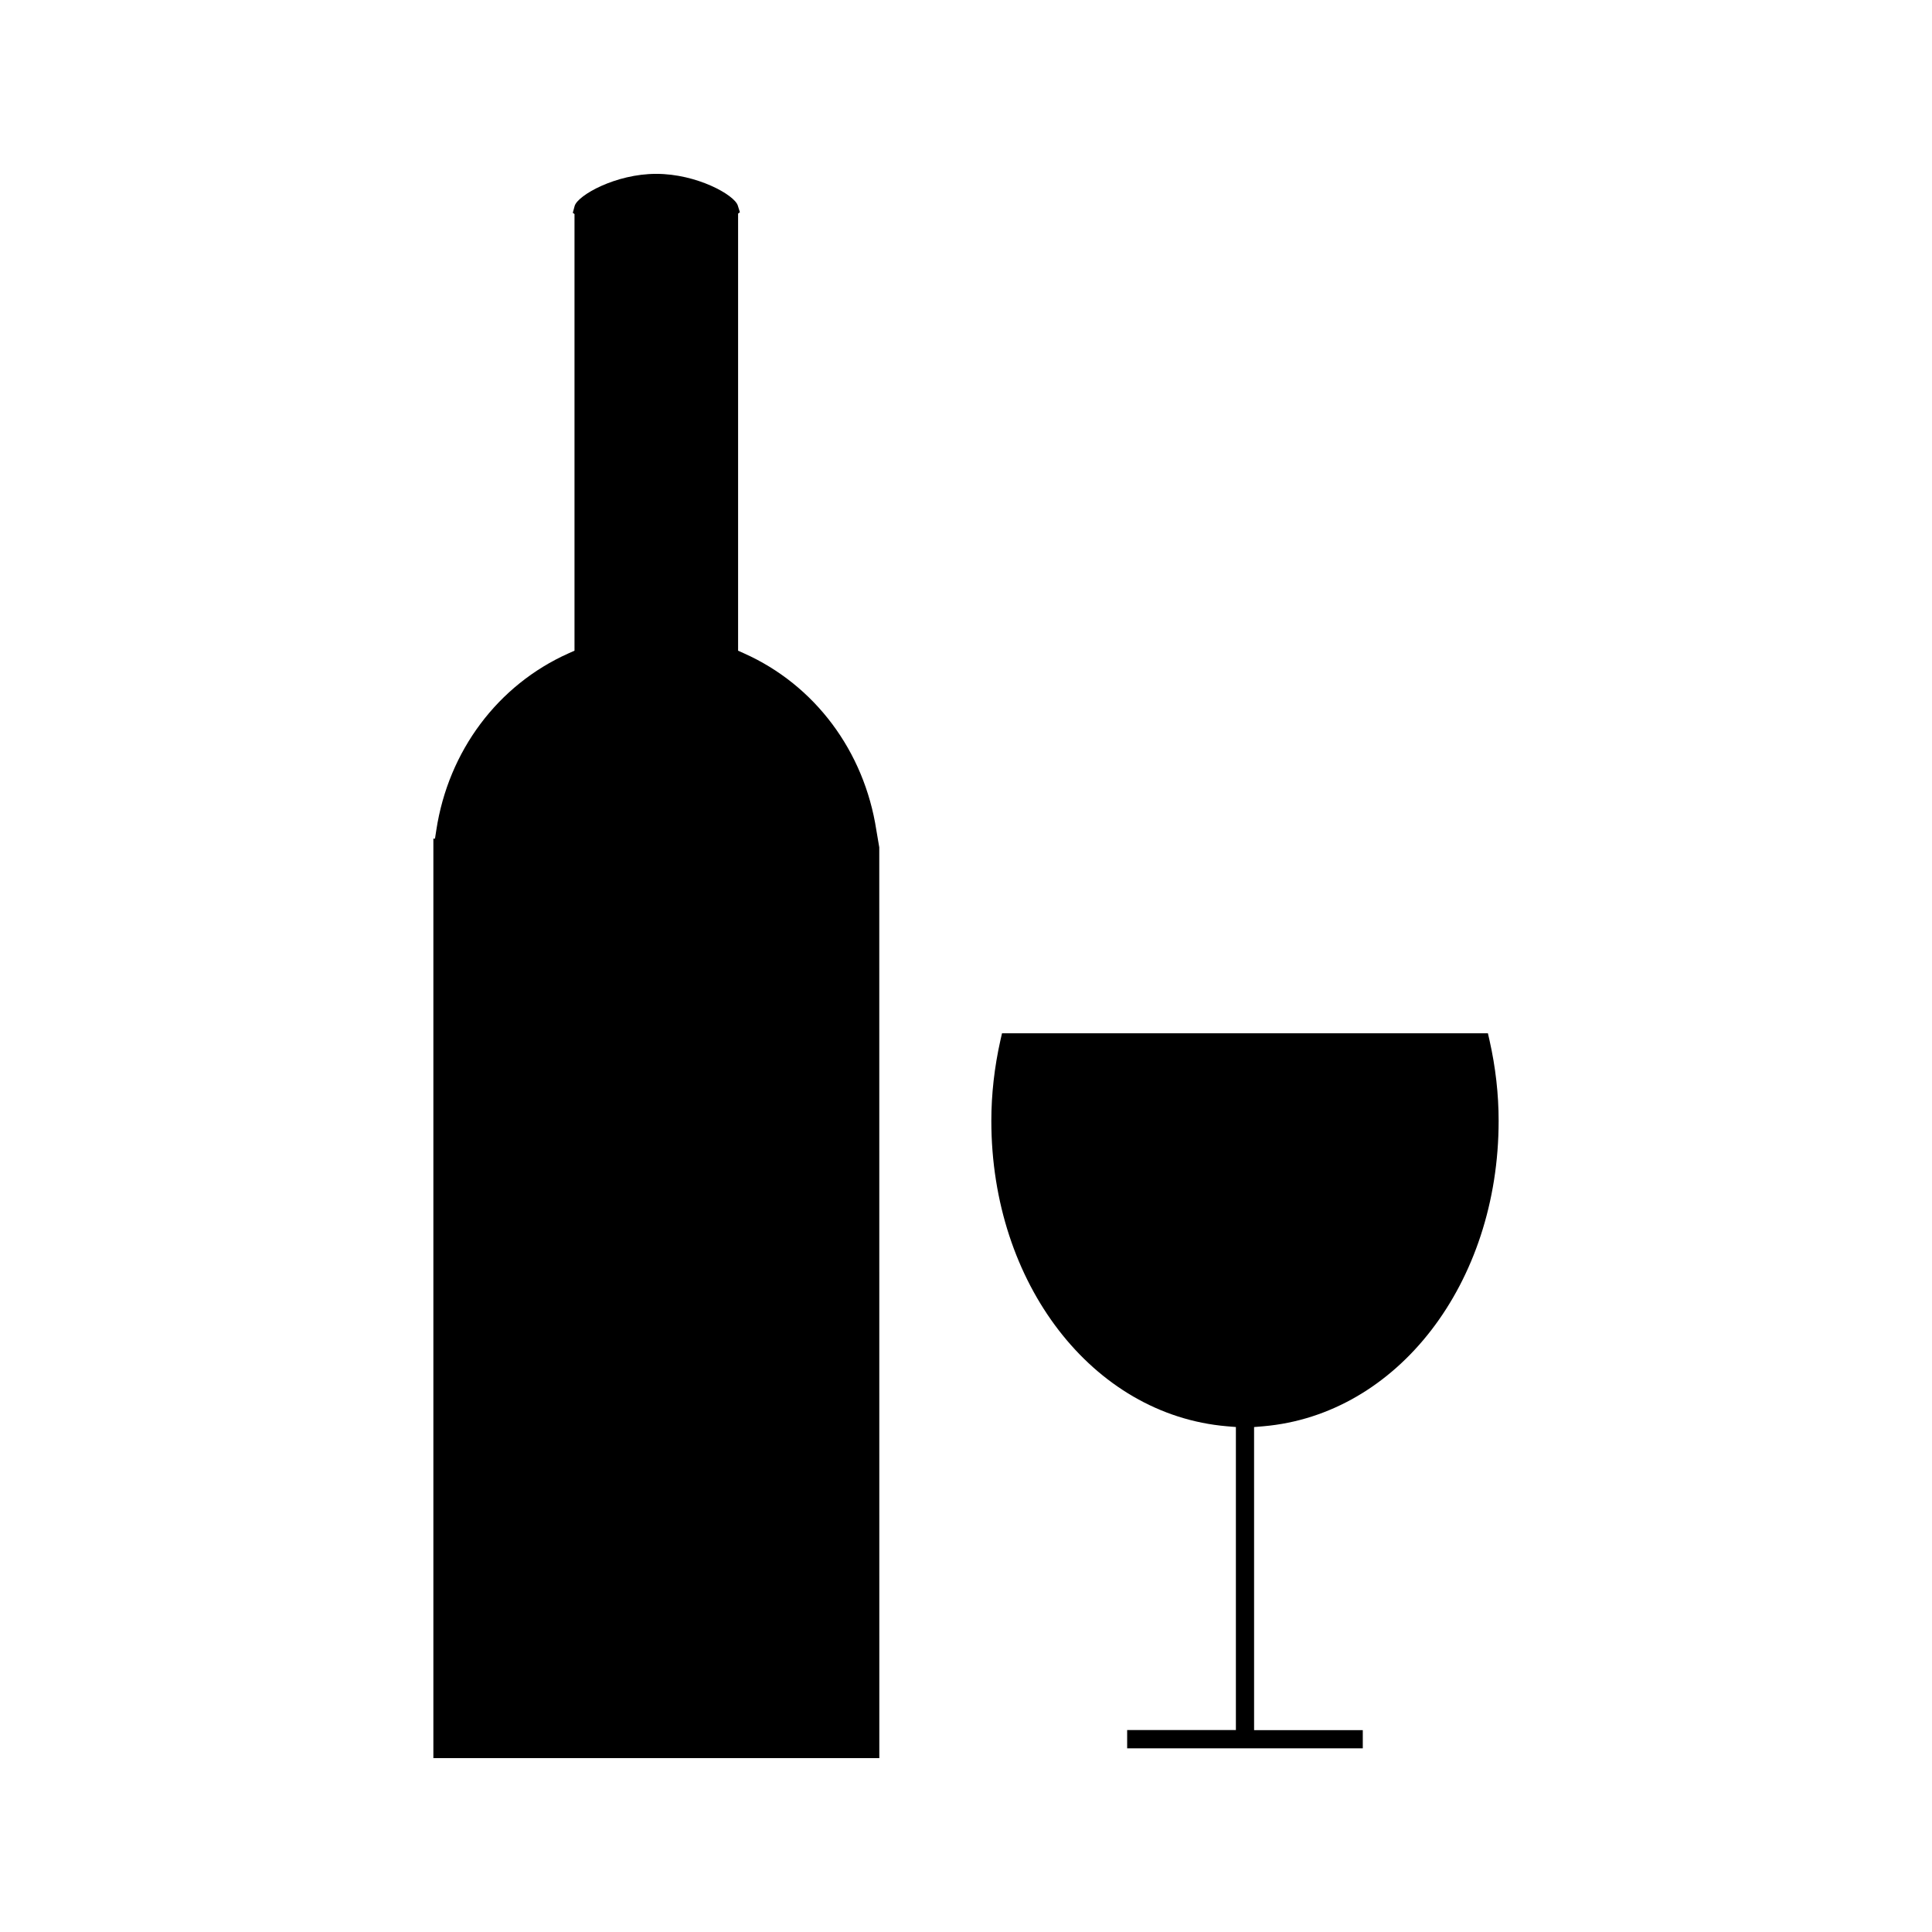
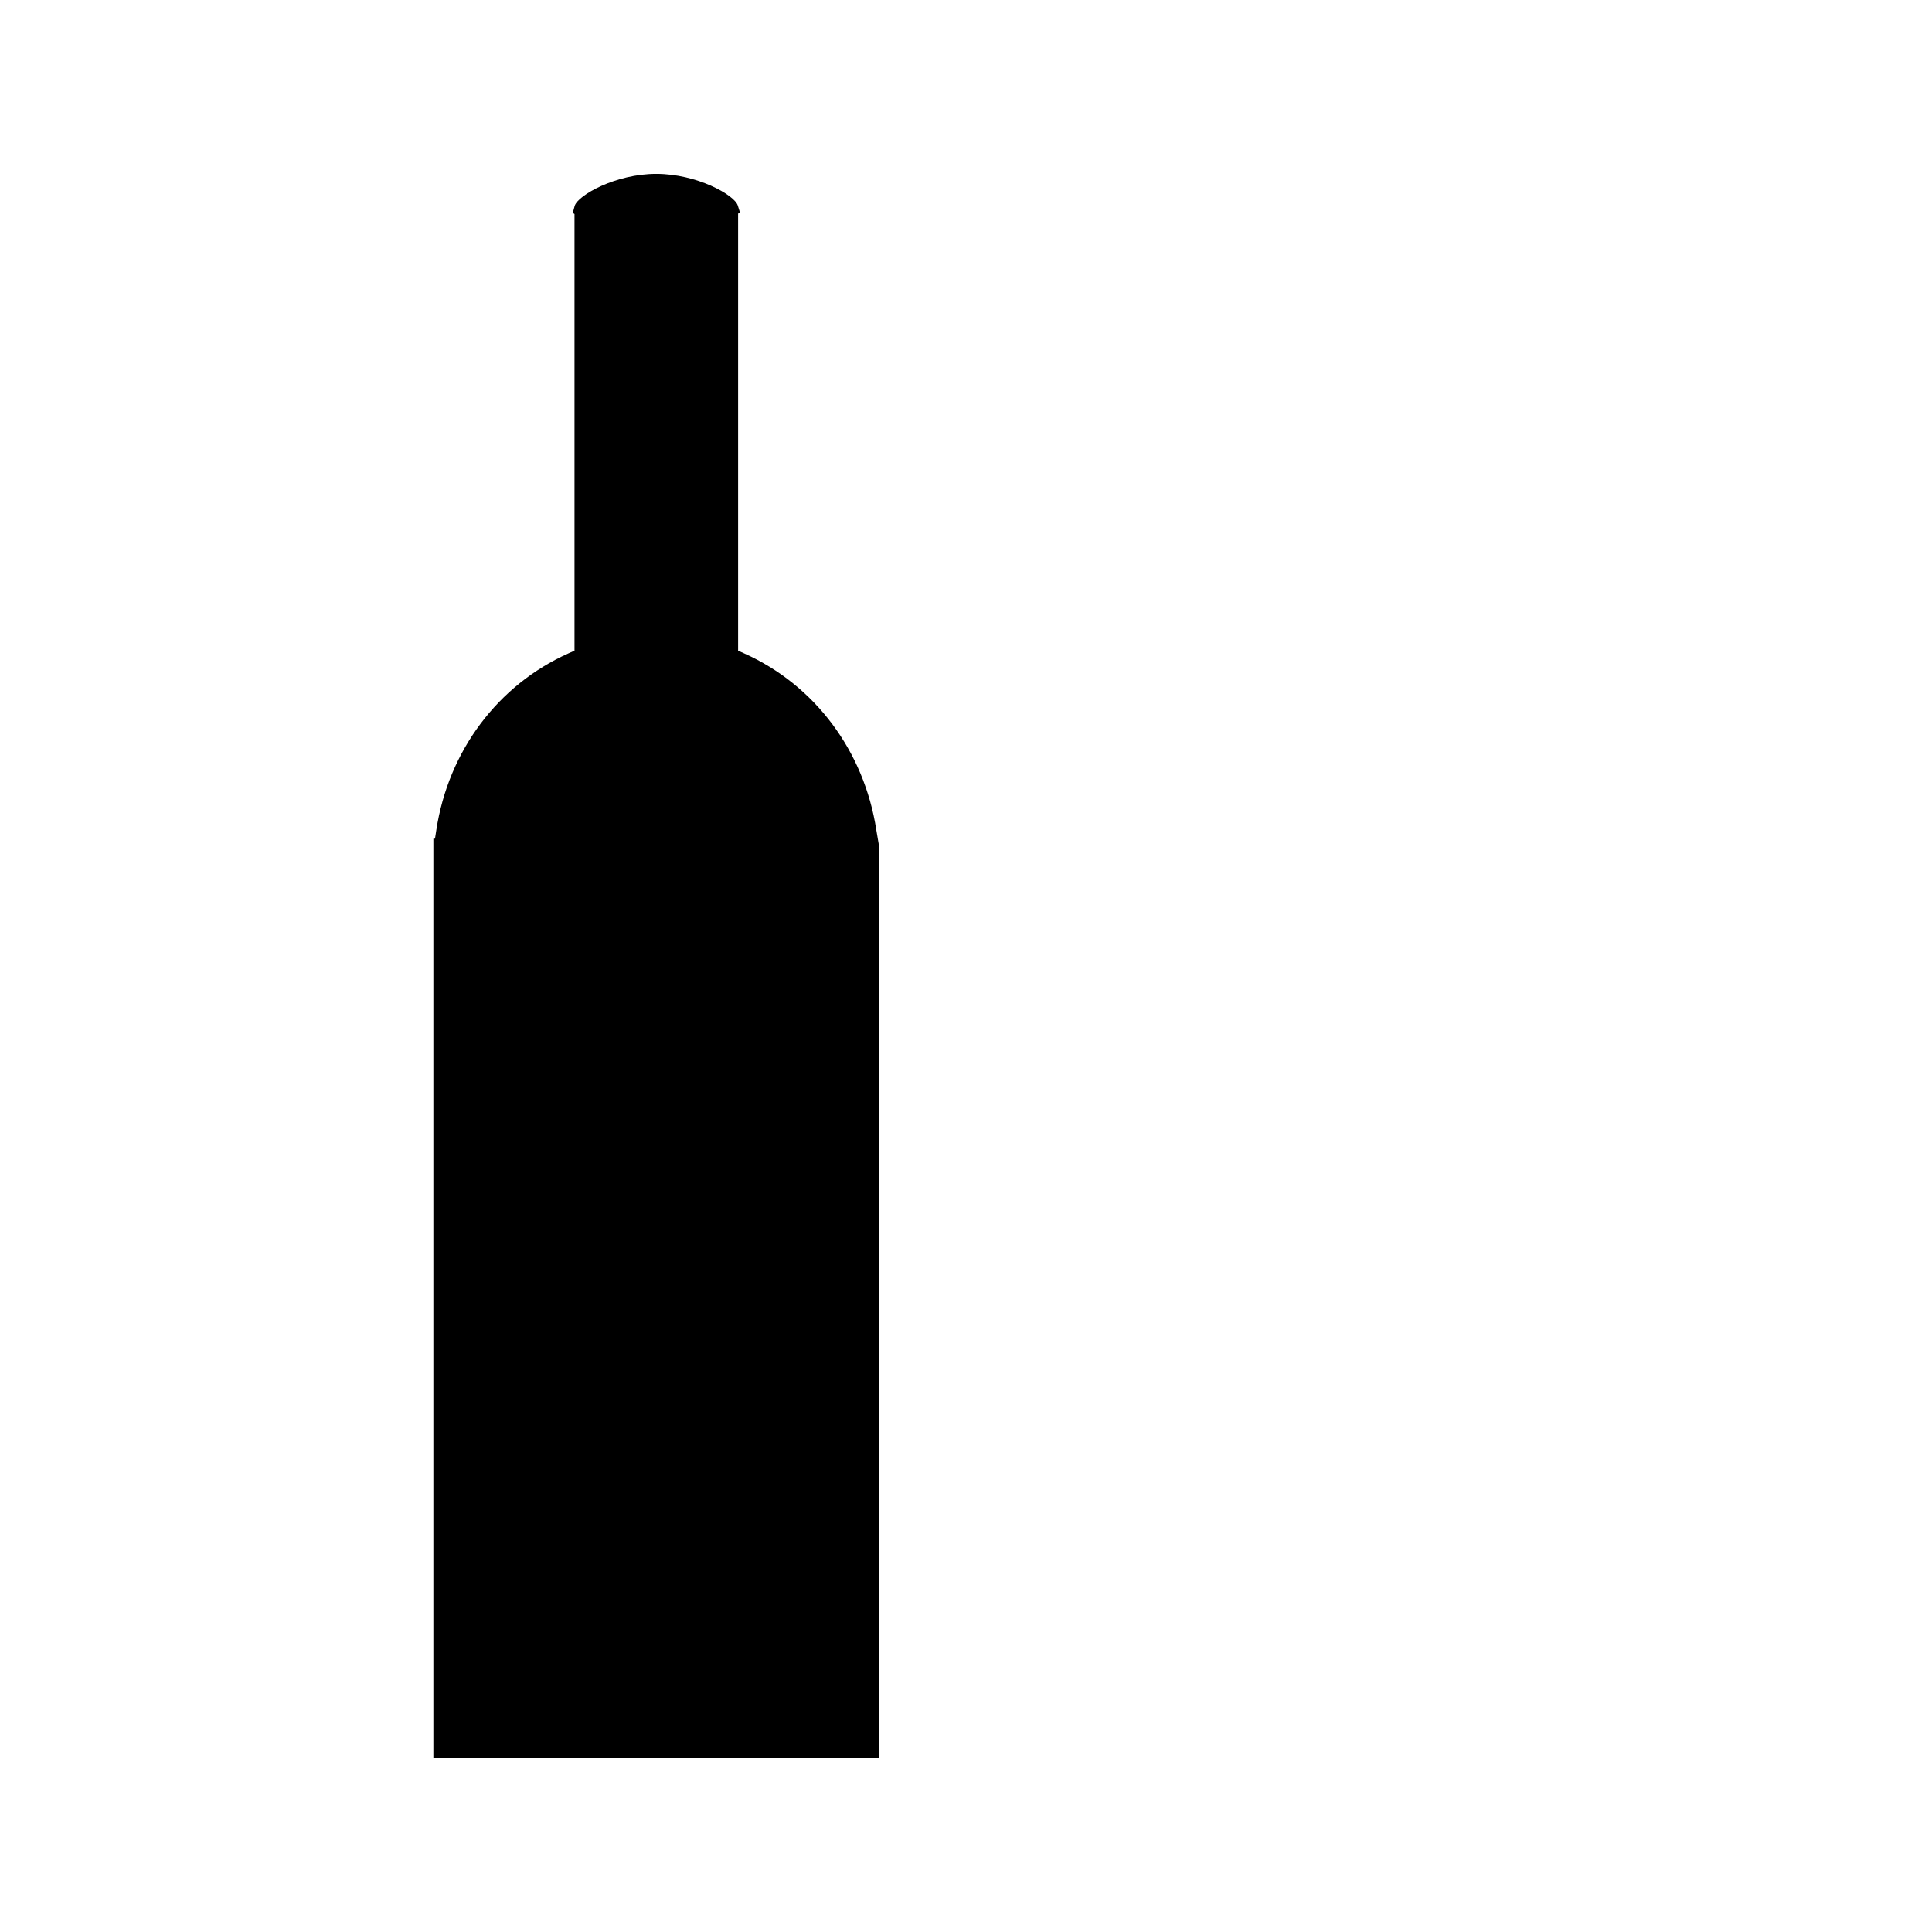
<svg xmlns="http://www.w3.org/2000/svg" fill="#000000" width="800px" height="800px" version="1.1" viewBox="144 144 512 512">
  <g>
-     <path d="m478.77 521.98c35.566-3.066 62.383-37.863 62.383-80.949 0-7.043-0.809-14.223-2.414-21.328l-0.426-1.867-128.77-0.004-0.43 1.883c-1.59 7.117-2.398 14.297-2.398 21.316 0 43.098 26.812 77.891 62.379 80.941l2.43 0.203v80.309h-28.816v4.84h62.445v-4.824h-28.805l-0.004-80.316z" />
    <path d="m376.24 363.99c-3.223-20.961-16.328-38.473-35.062-46.844l-1.574-0.703v-115.83l0.477-0.371-0.562-1.789c-0.887-2.801-10.84-8.379-21.602-8.379-10.77 0-20.738 5.652-21.621 8.477l-0.5 1.852 0.453 0.316v115.72l-1.574 0.703c-18.746 8.371-31.852 25.883-35.047 46.844l-0.348 2.258h-0.43v243.67h118.18l-0.012-241.36z" />
  </g>
</svg>